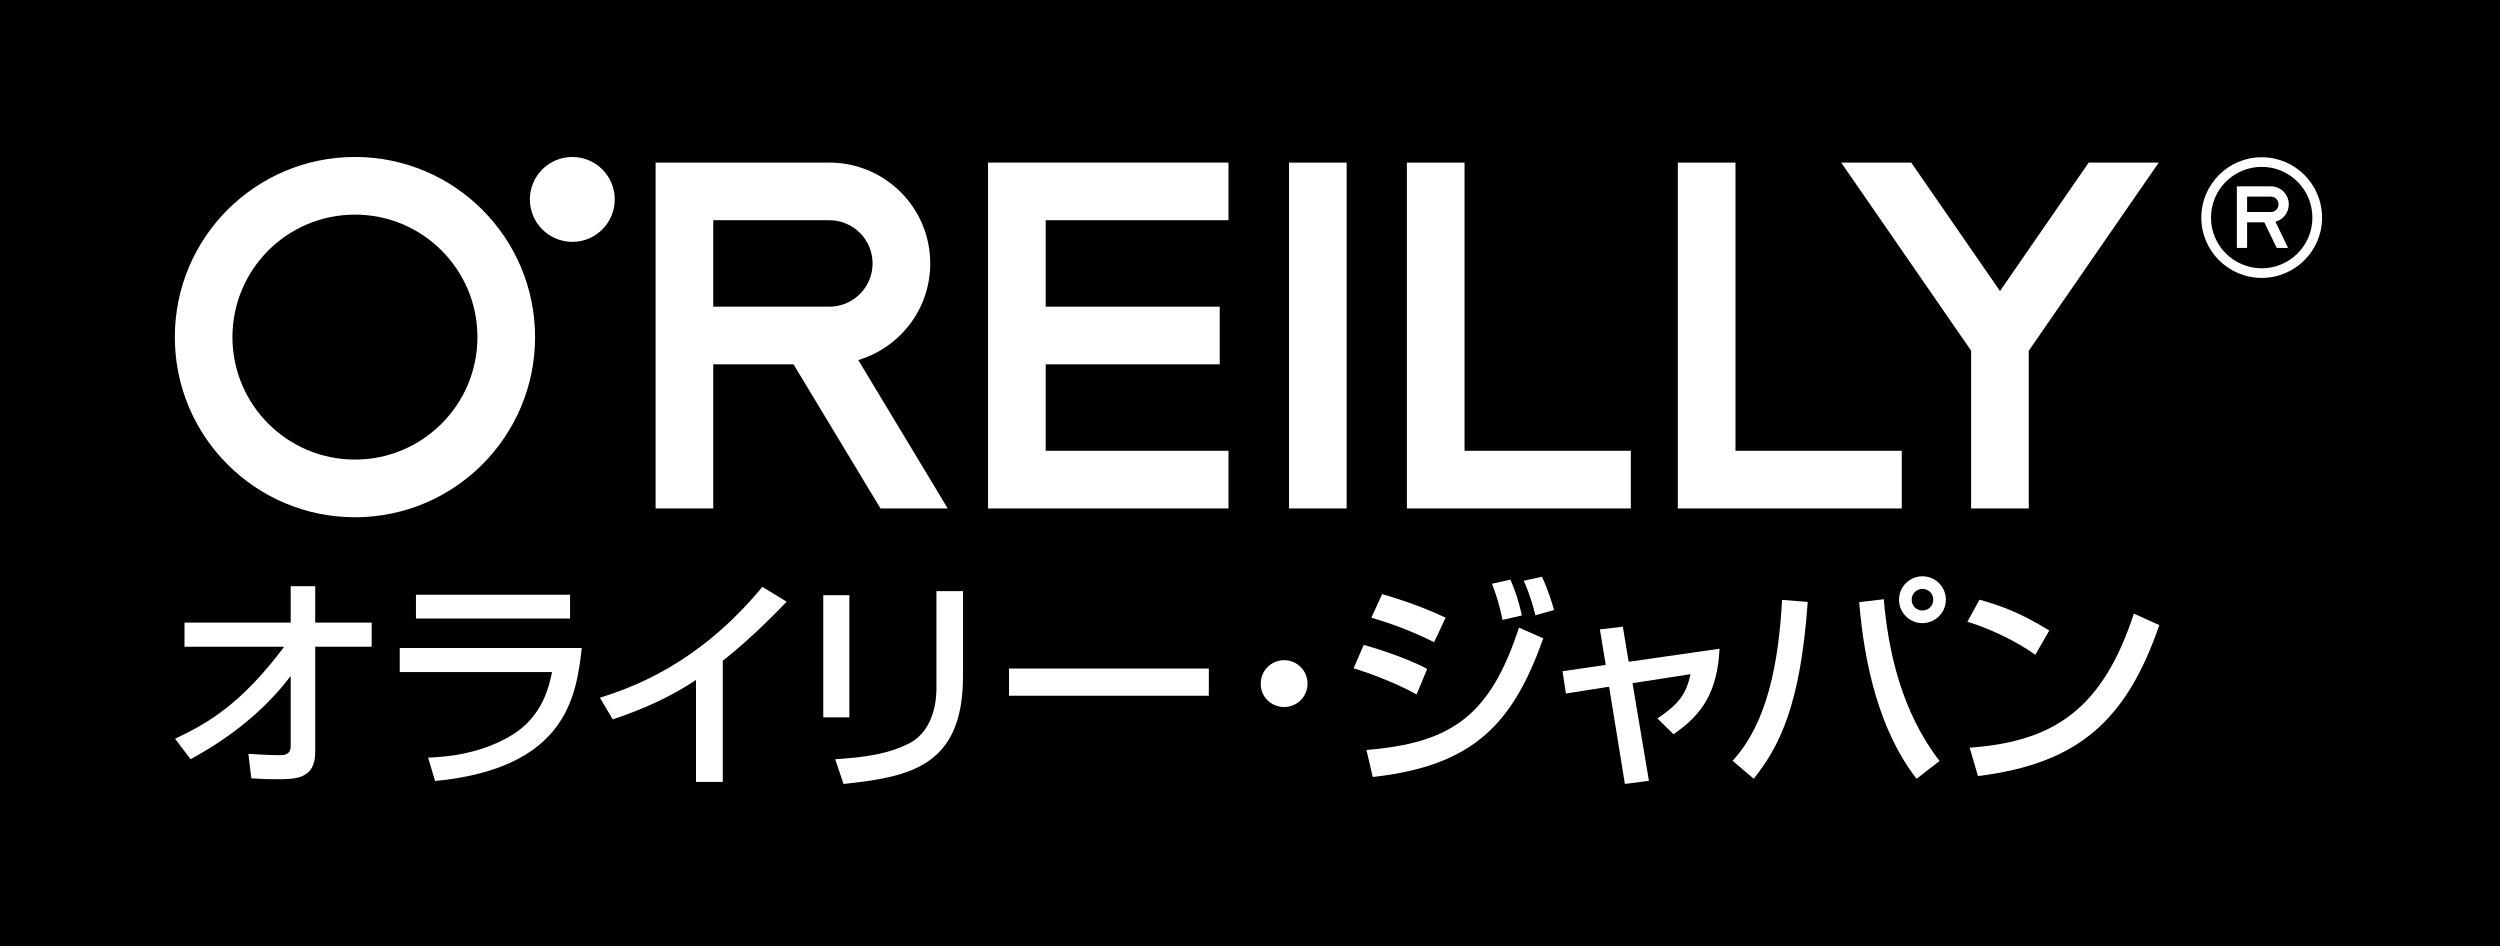
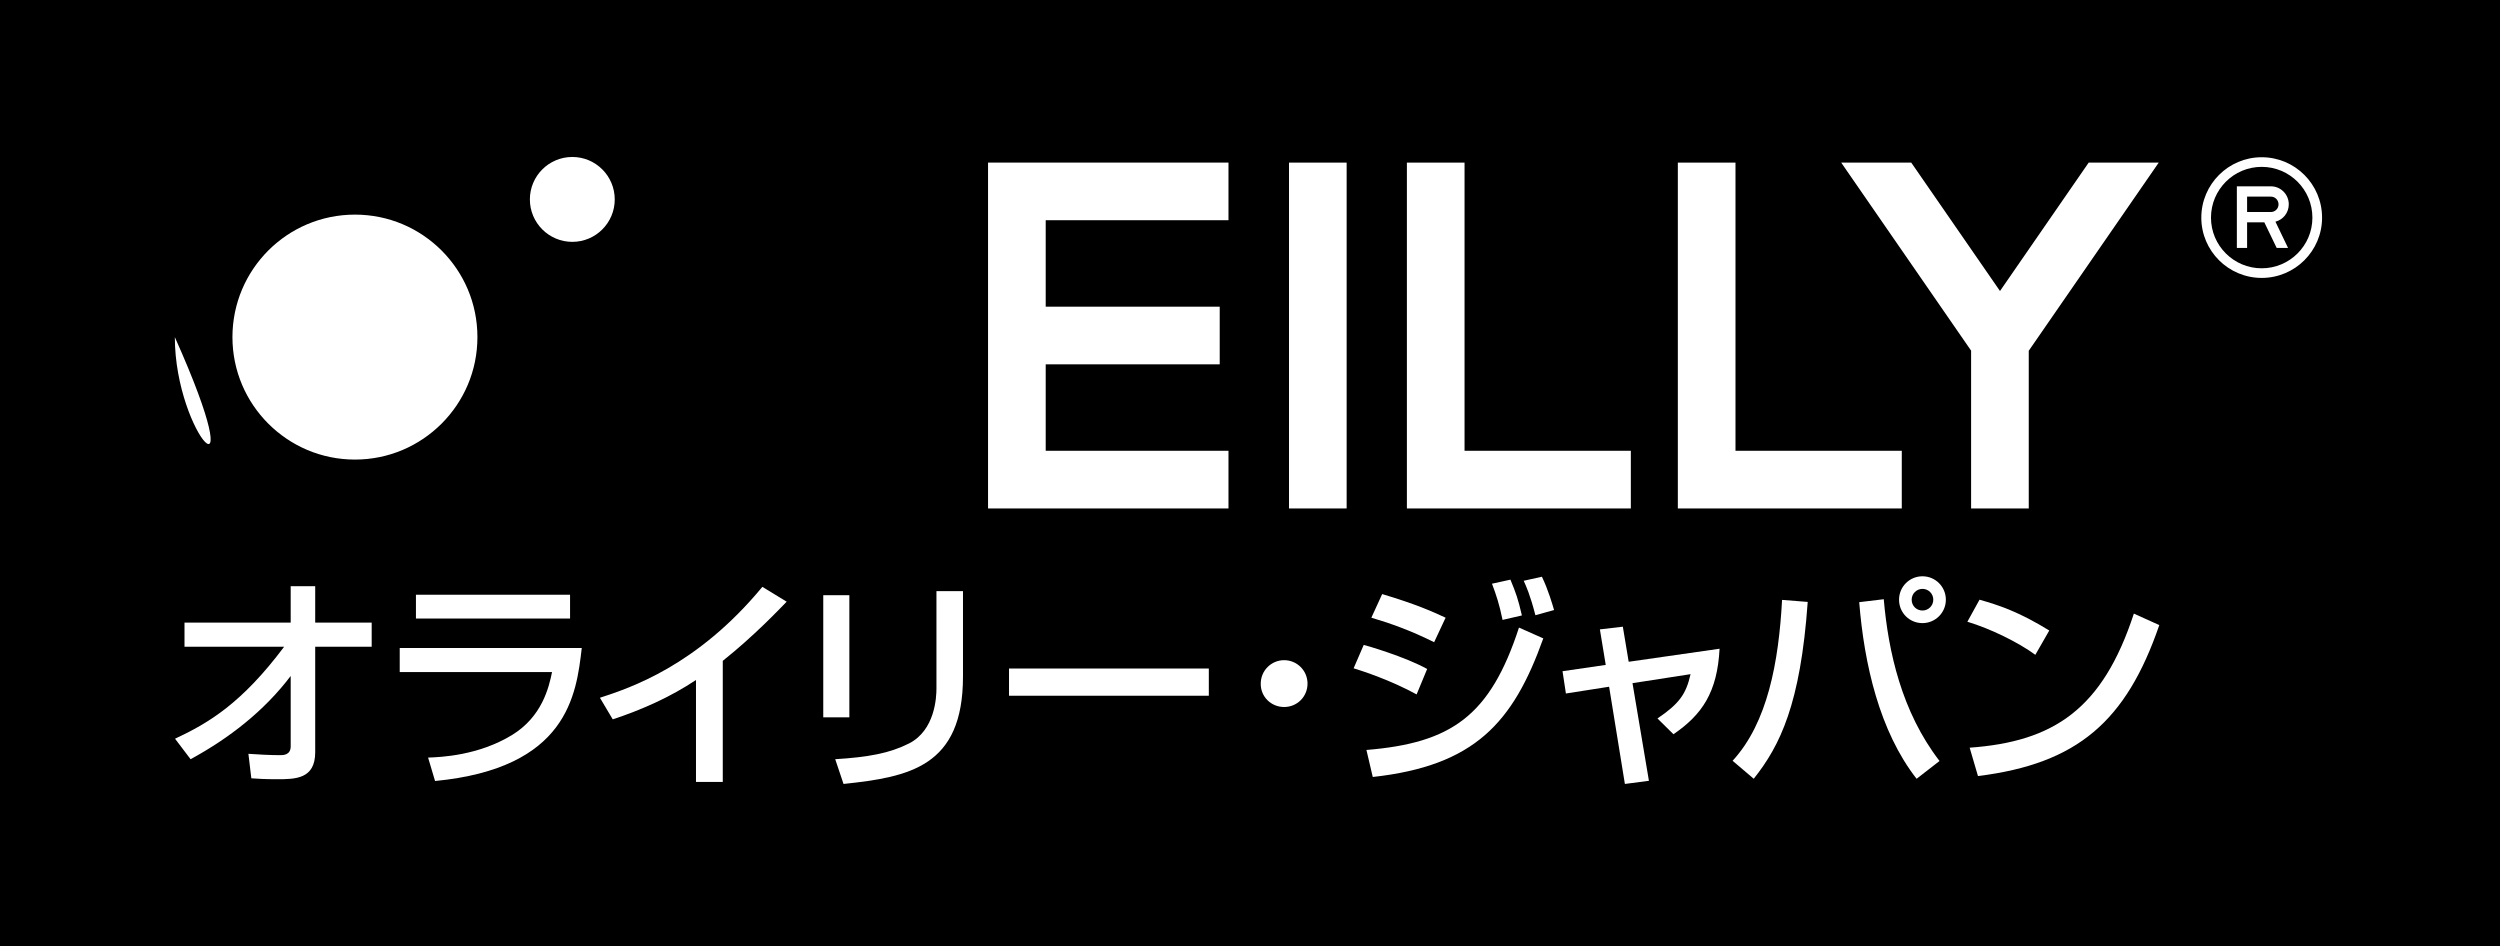
<svg xmlns="http://www.w3.org/2000/svg" version="1.1" width="100.038" height="37.861" viewBox="0 0 100.038 37.861" id="レイヤー_1" xml:space="preserve">
  <defs id="defs51" />
  <rect width="100.038" height="37.861" x="0" y="0" id="rect3" />
  <polygon points="49.158,6.506 39.537,6.506 39.537,20.346 49.158,20.346 49.158,18.038 41.844,18.038 41.844,14.579 48.807,14.579 48.807,12.272 41.844,12.272 41.844,8.812 49.158,8.812 " id="polygon5" style="fill:#ffffff" />
  <polygon points="56.297,6.507 58.604,6.507 58.604,18.038 65.258,18.038 65.258,20.346 56.297,20.346 " id="polygon7" style="fill:#ffffff" />
  <polygon points="67.139,6.507 69.446,6.507 69.446,18.038 76.1,18.038 76.1,20.346 67.139,20.346 " id="polygon9" style="fill:#ffffff" />
  <rect width="2.306" height="13.839" x="51.58" y="6.507" id="rect11" style="fill:#ffffff" />
-   <path d="m 10.737,10.022 c -0.888,0.892 -1.434,2.109 -1.436,3.467 10e-4,1.357 0.548,2.575 1.436,3.465 0.891,0.888 2.109,1.436 3.467,1.436 1.356,0 2.574,-0.548 3.465,-1.436 0.889,-0.891 1.435,-2.108 1.435,-3.465 0,-1.358 -0.546,-2.575 -1.435,-3.467 C 16.778,9.134 15.561,8.589 14.204,8.588 12.846,8.589 11.627,9.135 10.737,10.022 M 6.996,13.49 c 0,-3.982 3.226,-7.208 7.208,-7.209 3.98,0.001 7.206,3.227 7.207,7.209 -0.001,3.98 -3.227,7.207 -7.207,7.208 C 10.222,20.697 6.996,17.47 6.996,13.49" id="path13" style="fill:#ffffff" />
-   <path d="m 28.541,12.272 v -3.46 h 4.646 c 0.955,0.001 1.729,0.774 1.73,1.73 -0.001,0.955 -0.775,1.728 -1.73,1.73 h -4.646 z m 5.804,2.136 c 1.664,-0.5 2.878,-2.038 2.879,-3.866 C 37.223,8.313 35.417,6.507 33.187,6.506 h -6.953 v 13.839 h 2.307 V 14.58 h 3.213 l 3.48,5.767 h 2.69 l -3.579,-5.939 z" id="path15" style="fill:#ffffff" />
+   <path d="m 10.737,10.022 c -0.888,0.892 -1.434,2.109 -1.436,3.467 10e-4,1.357 0.548,2.575 1.436,3.465 0.891,0.888 2.109,1.436 3.467,1.436 1.356,0 2.574,-0.548 3.465,-1.436 0.889,-0.891 1.435,-2.108 1.435,-3.465 0,-1.358 -0.546,-2.575 -1.435,-3.467 C 16.778,9.134 15.561,8.589 14.204,8.588 12.846,8.589 11.627,9.135 10.737,10.022 M 6.996,13.49 C 10.222,20.697 6.996,17.47 6.996,13.49" id="path13" style="fill:#ffffff" />
  <path d="m 24.599,7.98 c 0,0.937 -0.76,1.698 -1.697,1.698 -0.939,0 -1.699,-0.761 -1.699,-1.698 0,-0.938 0.76,-1.699 1.699,-1.699 0.937,0 1.697,0.761 1.697,1.699" id="path17" style="fill:#ffffff" />
  <polygon points="83.579,6.507 80.03,11.645 76.479,6.507 73.676,6.507 78.874,14.031 78.874,20.346 81.181,20.346 81.181,14.036 86.382,6.507 " id="polygon19" style="fill:#ffffff" />
  <g id="g21">
    <path d="m 90.502,10.736 c -1.119,0 -2.029,-0.909 -2.029,-2.026 0,-1.125 0.91,-2.033 2.029,-2.033 1.119,0 2.029,0.908 2.029,2.033 10e-4,1.117 -0.909,2.026 -2.029,2.026 m 0,-4.444 c -1.332,0 -2.416,1.081 -2.416,2.418 0,1.33 1.084,2.411 2.416,2.411 1.334,0 2.416,-1.081 2.416,-2.411 0,-1.337 -1.082,-2.418 -2.416,-2.418" id="path23" style="fill:#ffffff" />
    <path d="m 89.918,7.868 h 0.951 c 0.172,0 0.307,0.139 0.307,0.309 0,0.17 -0.135,0.307 -0.307,0.307 H 89.918 V 7.868 z m 1.668,0.309 c 0,-0.398 -0.32,-0.721 -0.717,-0.721 H 89.508 V 9.92 h 0.41 V 8.896 h 0.689 l 0.494,1.024 h 0.455 L 91.052,8.871 c 0.31,-0.08 0.534,-0.36 0.534,-0.694" id="path25" style="fill:#ffffff" />
  </g>
  <g id="g27">
    <path d="m 7.004,29.56 c 1.351,-0.631 2.674,-1.422 4.367,-3.682 H 7.383 v -0.964 h 4.249 v -1.458 h 0.981 v 1.458 h 2.26 v 0.964 h -2.26 V 30.1 c 0,1.081 -0.801,1.081 -1.548,1.081 -0.459,0 -0.765,-0.019 -1.008,-0.037 L 9.94,30.164 c 0.378,0.027 0.864,0.054 1.278,0.054 0.108,0 0.414,0 0.414,-0.351 V 27.049 C 10.57,28.453 9.165,29.543 7.626,30.38 L 7.004,29.56 z" id="path29" style="fill:#ffffff" />
    <path d="m 23.279,25.932 c -0.216,1.872 -0.567,4.808 -5.87,5.32 L 17.13,30.315 c 0.513,-0.018 2.017,-0.08 3.367,-0.908 1.197,-0.738 1.467,-1.9 1.593,-2.513 h -6.095 v -0.963 h 7.284 z m -0.468,-2.134 v 0.954 h -6.167 v -0.954 h 6.167 z" id="path31" style="fill:#ffffff" />
    <path d="M 28.921,31.289 H 27.85 V 27.21 c -1.026,0.684 -2.161,1.188 -3.331,1.575 l -0.513,-0.864 c 1.215,-0.396 3.889,-1.278 6.5,-4.438 l 0.973,0.594 c -0.351,0.359 -1.306,1.368 -2.557,2.367 v 4.845 z" id="path33" style="fill:#ffffff" />
    <path d="m 33.987,28.705 h -1.044 v -4.889 h 1.044 v 4.889 z m 4.547,-1.629 c 0,3.601 -2.143,4.015 -4.78,4.294 l -0.333,-0.99 c 1.306,-0.081 2.17,-0.234 2.953,-0.63 1.044,-0.531 1.098,-1.855 1.098,-2.197 v -3.898 h 1.062 v 3.421 z" id="path35" style="fill:#ffffff" />
    <path d="m 48.371,26.751 v 1.089 h -7.995 v -1.089 h 7.995 z" id="path37" style="fill:#ffffff" />
    <path d="m 52.321,27.355 c 0,0.521 -0.414,0.936 -0.936,0.936 -0.522,0 -0.945,-0.414 -0.936,-0.936 0,-0.523 0.423,-0.938 0.936,-0.938 0.513,0 0.936,0.415 0.936,0.938 z" id="path39" style="fill:#ffffff" />
    <path d="m 56.686,27.787 c -1.054,-0.576 -2.143,-0.928 -2.521,-1.045 l 0.405,-0.936 c 0.136,0.035 1.62,0.459 2.538,0.963 l -0.422,1.018 z m -2.008,2.223 c 3.402,-0.279 4.951,-1.359 6.104,-4.897 l 0.973,0.432 c -1.207,3.377 -2.746,5.096 -6.824,5.546 L 54.678,30.01 z m 2.709,-4.312 C 56.434,25.22 55.578,24.924 54.875,24.717 l 0.433,-0.945 c 1.359,0.405 2.034,0.711 2.538,0.945 l -0.459,0.981 z m 2.738,-0.892 c -0.126,-0.611 -0.243,-0.972 -0.423,-1.449 l 0.738,-0.162 c 0.225,0.541 0.306,0.774 0.459,1.432 l -0.774,0.179 z m 1.314,-0.188 C 61.232,23.807 61.061,23.438 60.971,23.24 L 61.7,23.078 c 0.252,0.522 0.424,1.117 0.486,1.333 l -0.747,0.207 z" id="path41" style="fill:#ffffff" />
    <path d="m 64.02,25.185 0.918,-0.108 0.234,1.404 3.637,-0.522 c -0.09,1.747 -0.701,2.639 -1.845,3.422 l -0.64,-0.631 c 0.873,-0.594 1.144,-0.973 1.324,-1.773 l -2.323,0.36 0.657,3.907 -0.962,0.126 -0.631,-3.89 -1.729,0.271 -0.135,-0.892 1.729,-0.252 -0.234,-1.422 z" id="path43" style="fill:#ffffff" />
    <path d="m 69.33,30.443 c 1.404,-1.521 1.846,-3.962 1.98,-6.438 l 1.026,0.081 c -0.288,4.087 -1.107,5.753 -2.16,7.076 L 69.33,30.443 z m 6.049,-6.465 c 0.18,2.08 0.711,4.502 2.232,6.473 l -0.918,0.712 c -1.485,-1.899 -2.098,-4.591 -2.296,-7.067 l 0.982,-0.118 z m 2.485,0.019 c 0,0.522 -0.423,0.937 -0.936,0.937 -0.522,0 -0.937,-0.414 -0.937,-0.937 0,-0.523 0.423,-0.937 0.937,-0.937 0.513,0 0.936,0.414 0.936,0.937 z m -1.368,0 c 0,0.243 0.188,0.433 0.433,0.433 0.234,0 0.432,-0.189 0.432,-0.433 0,-0.244 -0.197,-0.433 -0.432,-0.433 -0.235,0 -0.433,0.189 -0.433,0.433 z" id="path45" style="fill:#ffffff" />
    <path d="M 81.444,26.203 C 80.77,25.707 79.653,25.158 78.725,24.879 l 0.486,-0.882 c 0.793,0.226 1.576,0.485 2.791,1.233 l -0.558,0.973 z m -2.628,3.716 c 3.366,-0.242 5.32,-1.539 6.571,-5.365 l 1.018,0.459 c -1.323,3.845 -3.268,5.547 -7.256,6.041 l -0.333,-1.135 z" id="path47" style="fill:#ffffff" />
  </g>
</svg>